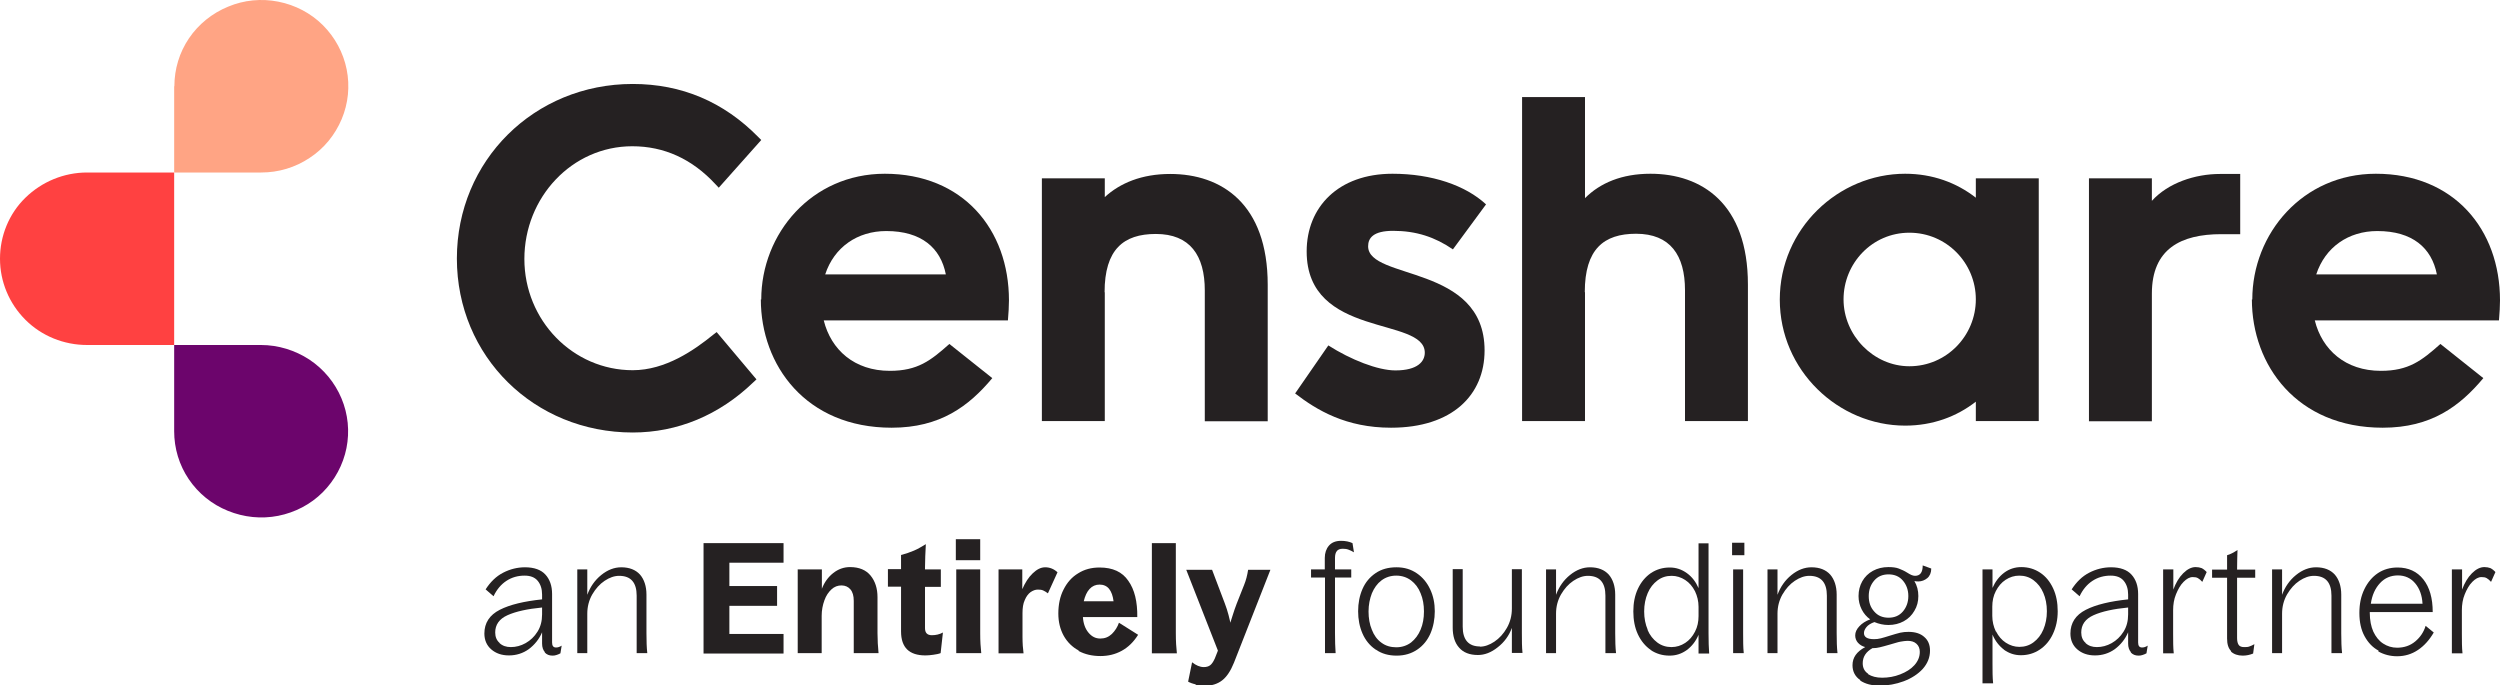
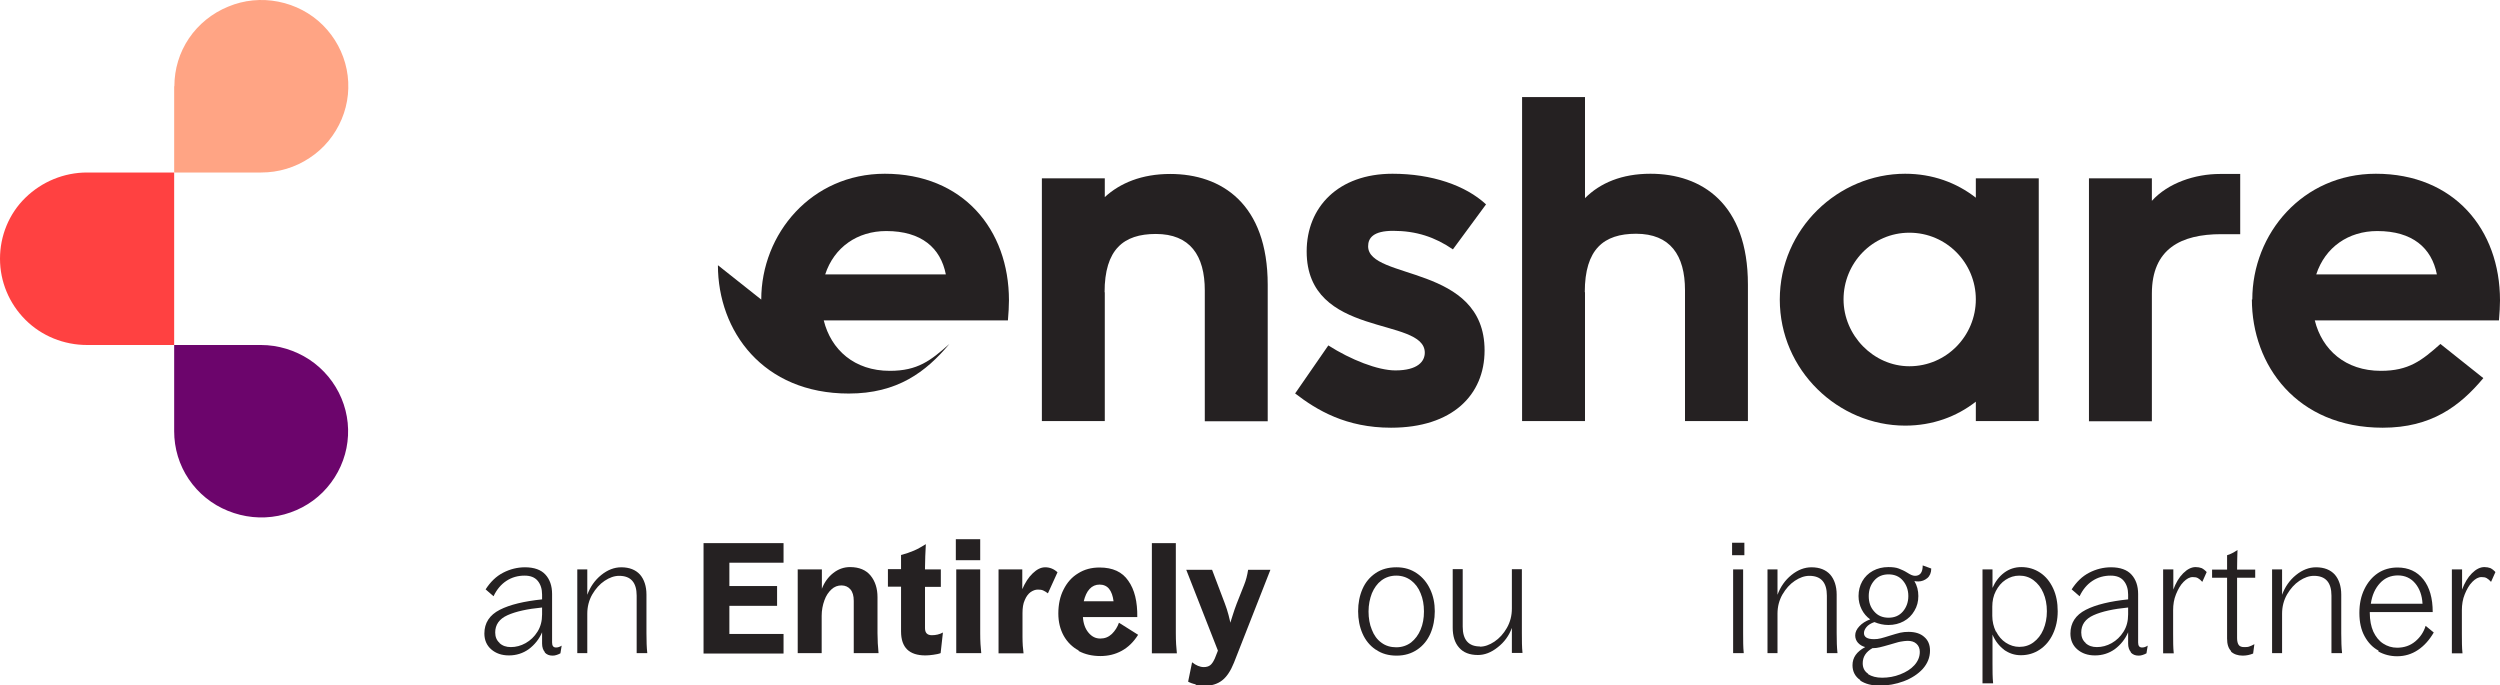
<svg xmlns="http://www.w3.org/2000/svg" id="Layer_2" data-name="Layer 2" viewBox="0 0 120 32.9">
  <defs>
    <style>
      .cls-1 {
        fill: #231f20;
      }

      .cls-2 {
        fill: #6b036b;
      }

      .cls-3 {
        fill: #ff4040;
      }

      .cls-4 {
        fill: #ffa383;
      }

      .cls-5 {
        opacity: .99;
      }
    </style>
  </defs>
  <g id="design">
    <g class="cls-5">
      <g>
        <path class="cls-1" d="M26.16,31.31c-.09-.1-.14-.24-.14-.42v-.54c-.14.33-.36.6-.64.81-.28.2-.6.3-.95.3s-.63-.1-.85-.29c-.22-.19-.33-.45-.33-.76,0-.51.25-.89.74-1.14.49-.25,1.17-.41,2.03-.5v-.23c0-.27-.07-.49-.21-.66-.14-.17-.35-.25-.63-.25-.32,0-.61.08-.87.25-.26.17-.47.42-.62.74l-.38-.33c.23-.36.51-.63.84-.8.33-.17.68-.26,1.05-.26.44,0,.77.12.98.35.21.23.32.54.32.93v2.33c0,.16.06.24.19.24.09,0,.18-.03.27-.09l-.06.37c-.07.04-.13.06-.19.08-.05.02-.12.03-.19.03-.16,0-.28-.05-.38-.16ZM23.98,30.87c.14.13.32.19.54.19.24,0,.48-.06.71-.19.23-.13.42-.31.57-.55s.22-.51.22-.83v-.33c-.71.07-1.26.19-1.66.37s-.59.46-.59.83c0,.21.07.38.21.5Z" />
        <path class="cls-1" d="M27.71,27.33h.48v1.22c.14-.38.36-.7.67-.95.31-.25.63-.37.96-.37.39,0,.69.12.9.35.2.23.31.56.31.96v1.85c0,.38.01.7.04.96h-.51v-2.76c0-.63-.28-.95-.84-.95-.23,0-.46.08-.7.24-.24.16-.43.38-.59.65-.16.28-.24.59-.24.93v1.89h-.48v-4.03Z" />
        <path class="cls-1" d="M33.77,26.07h3.84v.94h-2.6v1.12h2.29v.95h-2.29v1.35h2.6v.94h-3.84v-5.29Z" />
        <path class="cls-1" d="M38.3,27.33h1.15v.93c.12-.31.3-.56.54-.75.24-.19.51-.29.81-.29.44,0,.77.14.99.41.22.27.33.62.33,1.03v1.73c0,.33.02.65.05.96h-1.19v-2.51c0-.24-.05-.42-.16-.55-.1-.12-.25-.19-.43-.19s-.34.06-.48.19c-.14.13-.26.3-.34.53-.08.22-.13.47-.13.74v1.79h-1.15v-4.03Z" />
        <path class="cls-1" d="M43.25,30.31v-2.15h-.63v-.84h.63v-.68c.23-.06.43-.13.62-.21s.37-.19.57-.31c-.02.41-.04.78-.04,1.12v.09h.76v.84h-.76v1.98c0,.23.11.34.33.34.19,0,.37-.04.53-.13l-.11.99c-.1.04-.22.06-.36.08s-.26.03-.37.03c-.78,0-1.17-.38-1.17-1.15Z" />
        <path class="cls-1" d="M45.88,25.88h1.17v1.01h-1.17v-1.01ZM45.9,27.33h1.15v3.06c0,.38.02.7.05.96h-1.2v-4.03Z" />
        <path class="cls-1" d="M47.92,27.33h1.15v.95c.14-.32.3-.57.5-.76s.39-.29.6-.29c.22,0,.42.08.59.24l-.46,1.01c-.08-.06-.16-.11-.23-.14-.07-.03-.15-.04-.25-.04-.12,0-.23.04-.35.12-.11.08-.21.21-.28.38-.08.17-.11.38-.11.63v1.12c0,.33.02.59.05.81h-1.2v-4.03Z" />
        <path class="cls-1" d="M51.77,31.22c-.3-.16-.54-.4-.71-.7-.17-.31-.26-.66-.26-1.07,0-.43.08-.82.25-1.15.17-.34.4-.6.7-.78.3-.19.64-.28,1.03-.28.63,0,1.09.21,1.38.64.3.42.44,1,.43,1.74h-2.61c.02.31.11.56.27.75s.34.28.57.28c.21,0,.39-.07.55-.22.15-.15.27-.33.34-.54l.92.58c-.22.35-.48.6-.79.77-.31.17-.65.25-1.02.25-.39,0-.74-.08-1.04-.24ZM53.45,28.86c-.03-.25-.1-.45-.21-.59-.11-.14-.27-.21-.46-.21s-.35.07-.48.21c-.13.14-.22.34-.28.59h1.43Z" />
        <path class="cls-1" d="M55.29,26.07h1.15v4.33c0,.38.02.7.05.96h-1.2v-5.29Z" />
        <path class="cls-1" d="M57.4,32.85c-.15-.03-.28-.08-.37-.13l.19-.93c.19.15.38.23.56.23.13,0,.23-.03.31-.09.08-.06.15-.17.22-.32l.15-.38-1.52-3.88h1.24l.61,1.61c.07.18.13.37.18.56s.08.32.09.37c.01-.05.05-.17.11-.36.06-.19.12-.37.19-.55l.36-.91c.09-.22.15-.46.19-.72h1.07l-1.75,4.46c-.16.4-.35.68-.57.85-.22.17-.5.26-.85.26-.13,0-.28-.02-.43-.05Z" />
-         <path class="cls-1" d="M62.92,27.33h.67v-.55c0-.24.07-.44.2-.59.13-.15.32-.23.58-.23.22,0,.4.04.55.11l.07.44c-.1-.06-.19-.1-.27-.13-.08-.03-.17-.04-.27-.04-.13,0-.23.04-.28.11-.06.07-.09.18-.09.33v.55h.78v.39h-.78v2.67c0,.36.01.68.03.96h-.51v-3.63h-.67v-.39Z" />
        <path class="cls-1" d="M66.03,31.18c-.28-.19-.49-.45-.63-.77-.14-.32-.21-.68-.21-1.07s.07-.75.21-1.07.35-.57.63-.76.61-.28,1-.28.7.1.98.29c.28.19.49.45.64.77.15.32.22.67.22,1.05s-.07.75-.21,1.07c-.14.32-.35.58-.63.77-.28.19-.61.29-.99.29s-.72-.09-1-.29ZM67.73,30.84c.2-.16.35-.36.46-.62s.16-.55.16-.87-.05-.61-.16-.87c-.1-.26-.26-.47-.46-.62-.2-.15-.44-.23-.71-.23s-.51.08-.71.23c-.2.15-.35.36-.46.62-.1.26-.16.55-.16.87s.05.62.16.88c.1.26.25.47.46.62.2.15.44.22.71.22s.51-.08.71-.23Z" />
        <path class="cls-1" d="M71.03,31.04c.23,0,.46-.08.7-.24s.44-.38.6-.66c.16-.28.24-.59.24-.93v-1.89h.48v3.06c0,.36,0,.68.03.96h-.51v-1.2c-.14.38-.37.69-.68.93-.31.25-.63.37-.95.37-.4,0-.7-.12-.9-.35-.21-.23-.31-.56-.31-.96v-2.81h.48v2.76c0,.63.28.95.83.95Z" />
-         <path class="cls-1" d="M74.21,27.33h.48v1.22c.14-.38.36-.7.67-.95.31-.25.63-.37.96-.37.39,0,.69.12.9.35.2.23.31.56.31.96v1.85c0,.38.01.7.04.96h-.51v-2.76c0-.63-.28-.95-.84-.95-.23,0-.46.08-.7.24-.24.16-.43.38-.59.65-.16.28-.24.59-.24.93v1.89h-.48v-4.03Z" />
-         <path class="cls-1" d="M79.24,31.2c-.26-.18-.47-.43-.62-.75-.15-.32-.22-.69-.22-1.1s.07-.77.22-1.09c.15-.32.36-.57.62-.75.27-.18.57-.27.91-.27.3,0,.57.09.82.27.25.18.43.42.56.72v-2.15h.48v4.33c0,.36.01.68.03.96h-.51v-.9c-.13.31-.32.55-.56.73-.25.18-.52.27-.83.27-.34,0-.64-.09-.91-.27ZM79.08,30.23c.11.26.27.46.47.61s.43.22.68.22c.24,0,.46-.07.66-.2.2-.13.35-.31.47-.54.12-.23.17-.48.17-.75v-.44c0-.27-.06-.52-.17-.75-.12-.23-.27-.41-.47-.54-.2-.13-.42-.2-.65-.2-.26,0-.48.07-.68.22s-.36.35-.47.61c-.11.26-.17.55-.17.88s.06.62.17.88Z" />
        <path class="cls-1" d="M83.14,26.05h.59v.6h-.59v-.6ZM83.19,27.33h.48v3.06c0,.36,0,.68.03.96h-.51v-4.03Z" />
        <path class="cls-1" d="M84.84,27.33h.48v1.22c.14-.38.36-.7.67-.95.31-.25.63-.37.96-.37.39,0,.69.12.9.35.2.23.31.56.31.96v1.85c0,.38.01.7.04.96h-.51v-2.76c0-.63-.28-.95-.84-.95-.23,0-.46.08-.7.24-.24.16-.43.38-.59.65-.16.28-.24.59-.24.93v1.89h-.48v-4.03Z" />
        <path class="cls-1" d="M89.3,32.65c-.25-.17-.38-.41-.38-.72,0-.37.2-.65.61-.87-.15-.04-.26-.11-.35-.21-.08-.09-.13-.21-.13-.35,0-.16.07-.3.2-.44.13-.14.3-.25.52-.33-.17-.12-.31-.28-.41-.48-.1-.2-.15-.41-.15-.64,0-.26.06-.5.18-.71.12-.21.29-.38.51-.5.22-.12.47-.18.74-.18.2,0,.37.02.5.07s.27.11.41.2c.08.05.15.09.2.11.05.02.11.04.17.04.25,0,.37-.17.37-.5l.41.15c0,.2-.07.36-.19.46-.12.1-.27.16-.43.16-.05,0-.12,0-.19-.02.13.22.19.46.19.72s-.06.5-.19.71c-.12.21-.29.38-.51.5-.22.12-.47.18-.74.18-.23,0-.45-.05-.67-.14-.17.06-.3.14-.38.24-.08.1-.12.19-.12.29,0,.19.16.29.48.29.11,0,.22-.01.33-.04s.26-.07.44-.13c.2-.06.36-.11.49-.14.13-.03.26-.04.4-.04.32,0,.57.08.75.24.19.16.28.38.28.66,0,.33-.12.62-.35.88-.23.25-.54.45-.91.59-.38.14-.76.21-1.15.21s-.7-.08-.95-.25ZM89.67,32.36c.17.11.4.17.67.17.3,0,.59-.05.87-.16.28-.11.51-.25.68-.44s.26-.4.26-.64c0-.16-.05-.29-.16-.39s-.25-.14-.43-.14c-.1,0-.22.02-.34.04s-.29.08-.51.14c-.2.06-.36.1-.48.13-.12.03-.22.04-.31.04h-.04c-.32.18-.47.42-.47.73,0,.22.09.39.26.5ZM91.34,29.35c.17-.2.26-.45.26-.74s-.09-.54-.26-.74-.4-.3-.69-.3-.52.1-.69.3c-.17.2-.26.44-.26.74s.08.54.26.74c.17.2.4.3.69.3s.52-.1.69-.3Z" />
        <path class="cls-1" d="M96.2,31.19c-.24-.18-.43-.42-.56-.73v1.38c0,.36,0,.68.03.96h-.51v-5.47h.48v.89c.13-.3.32-.55.56-.73s.52-.27.82-.27c.34,0,.64.09.91.27.27.18.47.43.62.75.15.32.22.69.22,1.1s-.08.77-.23,1.09c-.15.32-.36.57-.63.75-.27.18-.57.27-.91.27-.3,0-.57-.09-.82-.27ZM95.81,30.31c.12.23.27.41.47.54.2.13.42.2.65.2.25,0,.48-.07.68-.22s.36-.35.47-.61c.11-.26.17-.55.17-.88s-.06-.63-.17-.88c-.11-.26-.27-.46-.47-.61s-.43-.22-.68-.22-.46.07-.66.2c-.2.13-.35.31-.47.54-.12.23-.17.48-.17.75v.44c0,.27.06.52.17.75Z" />
        <path class="cls-1" d="M102.29,31.31c-.09-.1-.14-.24-.14-.42v-.54c-.14.33-.36.6-.64.81-.28.2-.6.3-.95.3s-.63-.1-.85-.29c-.22-.19-.33-.45-.33-.76,0-.51.25-.89.74-1.14.49-.25,1.17-.41,2.03-.5v-.23c0-.27-.07-.49-.21-.66-.14-.17-.35-.25-.63-.25-.32,0-.61.08-.87.25-.26.17-.47.42-.62.74l-.38-.33c.23-.36.51-.63.84-.8.33-.17.68-.26,1.05-.26.44,0,.77.12.98.35.21.23.32.54.32.93v2.33c0,.16.06.24.19.24.09,0,.18-.03.27-.09l-.06.37c-.07.04-.13.06-.19.08-.05.02-.12.03-.19.03-.16,0-.28-.05-.38-.16ZM100.11,30.87c.14.13.32.19.54.19.24,0,.48-.06.71-.19.23-.13.42-.31.57-.55s.22-.51.22-.83v-.33c-.71.07-1.26.19-1.66.37s-.59.46-.59.83c0,.21.07.38.21.5Z" />
        <path class="cls-1" d="M103.84,27.33h.48v.97c.12-.32.27-.58.47-.78s.4-.3.6-.3c.11,0,.21.02.29.05.08.04.16.1.24.19l-.21.47c-.07-.08-.14-.14-.21-.18-.07-.04-.15-.05-.25-.05-.15,0-.29.08-.44.23s-.26.35-.36.59-.14.5-.14.77v1.13c0,.36,0,.67.03.94h-.51v-4.03Z" />
        <path class="cls-1" d="M107.1,31.26c-.14-.14-.2-.34-.2-.61v-2.92h-.72v-.39h.72v-.69c.15-.04.32-.13.5-.25-.01.33-.02.63-.02.92v.02h.87v.39h-.87v2.9c0,.15.03.26.08.33s.14.1.26.1c.1,0,.18,0,.25-.03.07-.02.15-.06.24-.11l-.06.45c-.15.06-.31.1-.5.1-.24,0-.43-.07-.57-.2Z" />
        <path class="cls-1" d="M109.06,27.33h.48v1.22c.14-.38.36-.7.67-.95.31-.25.63-.37.96-.37.39,0,.69.12.9.35.2.23.31.56.31.96v1.85c0,.38.01.7.04.96h-.51v-2.76c0-.63-.28-.95-.84-.95-.23,0-.46.08-.7.24-.24.16-.43.38-.59.65-.16.28-.24.59-.24.93v1.89h-.48v-4.03Z" />
        <path class="cls-1" d="M114.17,31.23c-.28-.15-.5-.38-.67-.69-.17-.31-.25-.68-.25-1.12s.08-.81.24-1.14c.16-.33.38-.59.65-.77s.59-.27.94-.27c.52,0,.94.19,1.24.57s.45.9.45,1.57h-3.02v.04c0,.35.06.65.17.9.12.25.27.44.47.57.2.13.42.2.67.2.34,0,.63-.1.87-.3.24-.2.41-.45.5-.75l.39.32c-.21.36-.46.64-.76.84-.3.2-.63.3-1,.3-.33,0-.63-.08-.9-.23ZM116.28,28.97c-.02-.39-.14-.72-.35-.97-.21-.25-.49-.38-.83-.38s-.63.12-.86.37-.38.57-.44.99h2.49Z" />
        <path class="cls-1" d="M117.7,27.33h.48v.97c.12-.32.27-.58.47-.78s.4-.3.6-.3c.11,0,.21.02.29.05.08.04.16.1.24.19l-.21.47c-.07-.08-.14-.14-.21-.18-.07-.04-.15-.05-.25-.05-.15,0-.29.08-.44.23s-.26.35-.36.59-.14.5-.14.77v1.13c0,.36,0,.67.03.94h-.51v-4.03Z" />
      </g>
      <g>
        <g>
          <path class="cls-3" d="M4.18,8.28c-1.11,0-2.17.44-2.96,1.21s-1.22,1.83-1.22,2.93.44,2.15,1.22,2.93c.78.78,1.85,1.21,2.96,1.21h4.18v-8.28h-4.18Z" />
          <path class="cls-2" d="M12.54,16.56h-4.18v4.14c0,.82.24,1.62.7,2.3s1.11,1.21,1.88,1.52c.76.31,1.6.4,2.41.24s1.56-.55,2.14-1.13c.58-.58.98-1.32,1.14-2.12.16-.8.08-1.63-.24-2.39s-.85-1.4-1.54-1.86c-.69-.45-1.5-.7-2.32-.7" />
          <path class="cls-4" d="M8.36,4.14v4.14h4.18c.83,0,1.63-.24,2.32-.7.69-.45,1.22-1.1,1.54-1.86s.4-1.59.24-2.39c-.16-.8-.56-1.54-1.14-2.12-.58-.58-1.33-.97-2.14-1.13s-1.65-.08-2.41.24c-.76.31-1.42.84-1.88,1.52s-.7,1.48-.7,2.3" />
        </g>
-         <path class="cls-1" d="M34.23,16.07c-.9.73-2.28,1.7-3.86,1.7-2.87,0-5.2-2.39-5.2-5.34s2.28-5.41,5.18-5.41c1.53,0,2.87.61,3.99,1.82l.16.17,2.04-2.29-.14-.14c-1.66-1.69-3.68-2.55-6.03-2.55-4.73,0-8.44,3.68-8.44,8.38s3.71,8.35,8.44,8.35c2.15,0,4.15-.83,5.79-2.41l.15-.14-1.91-2.27-.17.13h0Z" />
-         <path class="cls-1" d="M36.54,14.38c0-3.17,2.42-6.04,5.93-6.04,3.75,0,5.96,2.67,5.96,6.08,0,.24-.02.63-.05.96h-8.84c.35,1.41,1.47,2.42,3.17,2.42,1.34,0,1.96-.49,2.86-1.29l2.06,1.64c-1.13,1.35-2.5,2.38-4.83,2.38-4.12,0-6.28-3-6.28-6.16h0ZM45.4,13.17c-.25-1.27-1.17-2.08-2.86-2.08-1.38,0-2.5.77-2.93,2.08h5.8Z" />
+         <path class="cls-1" d="M36.54,14.38c0-3.17,2.42-6.04,5.93-6.04,3.75,0,5.96,2.67,5.96,6.08,0,.24-.02.63-.05.96h-8.84c.35,1.41,1.47,2.42,3.17,2.42,1.34,0,1.96-.49,2.86-1.29c-1.13,1.35-2.5,2.38-4.83,2.38-4.12,0-6.28-3-6.28-6.16h0ZM45.4,13.17c-.25-1.27-1.17-2.08-2.86-2.08-1.38,0-2.5.77-2.93,2.08h5.8Z" />
        <path class="cls-1" d="M53.03,14.03v6.18h-3.02v-11.65h3.02v.9c.73-.67,1.77-1.11,3.14-1.11,2.46,0,4.68,1.43,4.68,5.32v6.55h-3.02v-6.28c0-1.68-.71-2.71-2.35-2.71-1.55,0-2.46.74-2.46,2.8h0Z" />
        <path class="cls-1" d="M62.17,18.88l1.59-2.3c1.08.69,2.38,1.2,3.22,1.2,1.08,0,1.41-.44,1.41-.85,0-1.75-5.67-.67-5.67-4.86,0-2.13,1.52-3.73,4.12-3.73,1.89,0,3.51.56,4.49,1.47l-1.59,2.16c-.86-.59-1.76-.89-2.87-.89-.96,0-1.2.35-1.2.74,0,1.64,5.59.85,5.59,5,0,2.14-1.55,3.71-4.49,3.71-2.16,0-3.56-.84-4.61-1.65h0Z" />
        <path class="cls-1" d="M76.08,14.03v6.18h-3.02V4.66h3.02v4.85c.73-.73,1.77-1.17,3.14-1.17,2.46,0,4.68,1.43,4.68,5.32v6.55h-3.02v-6.28c0-1.68-.71-2.71-2.35-2.71-1.55,0-2.46.74-2.46,2.8h0Z" />
        <path class="cls-1" d="M91.45,8.34c1.31,0,2.47.43,3.39,1.15v-.93h3.02v11.65h-3.02v-.93c-.92.72-2.08,1.15-3.39,1.15-3.21,0-6.02-2.65-6.02-6.05s2.81-6.04,6.02-6.04h0ZM91.65,17.58c1.79,0,3.19-1.47,3.19-3.21s-1.4-3.2-3.19-3.2-3.16,1.47-3.16,3.2,1.44,3.21,3.16,3.21Z" />
        <path class="cls-1" d="M100.27,20.21v-11.65h3.02v1.08c.78-.86,2.07-1.29,3.27-1.29h.97v2.89h-.91c-1.93,0-3.33.7-3.33,2.85v6.13h-3.02Z" />
        <path class="cls-1" d="M108.11,14.38c0-3.17,2.42-6.04,5.93-6.04,3.75,0,5.96,2.67,5.96,6.08,0,.24-.02.63-.05.96h-8.84c.35,1.41,1.47,2.42,3.17,2.42,1.34,0,1.96-.49,2.86-1.29l2.06,1.64c-1.13,1.35-2.5,2.38-4.83,2.38-4.12,0-6.28-3-6.28-6.16h0ZM116.97,13.17c-.25-1.27-1.17-2.08-2.86-2.08-1.38,0-2.5.77-2.93,2.08h5.8Z" />
      </g>
    </g>
  </g>
</svg>